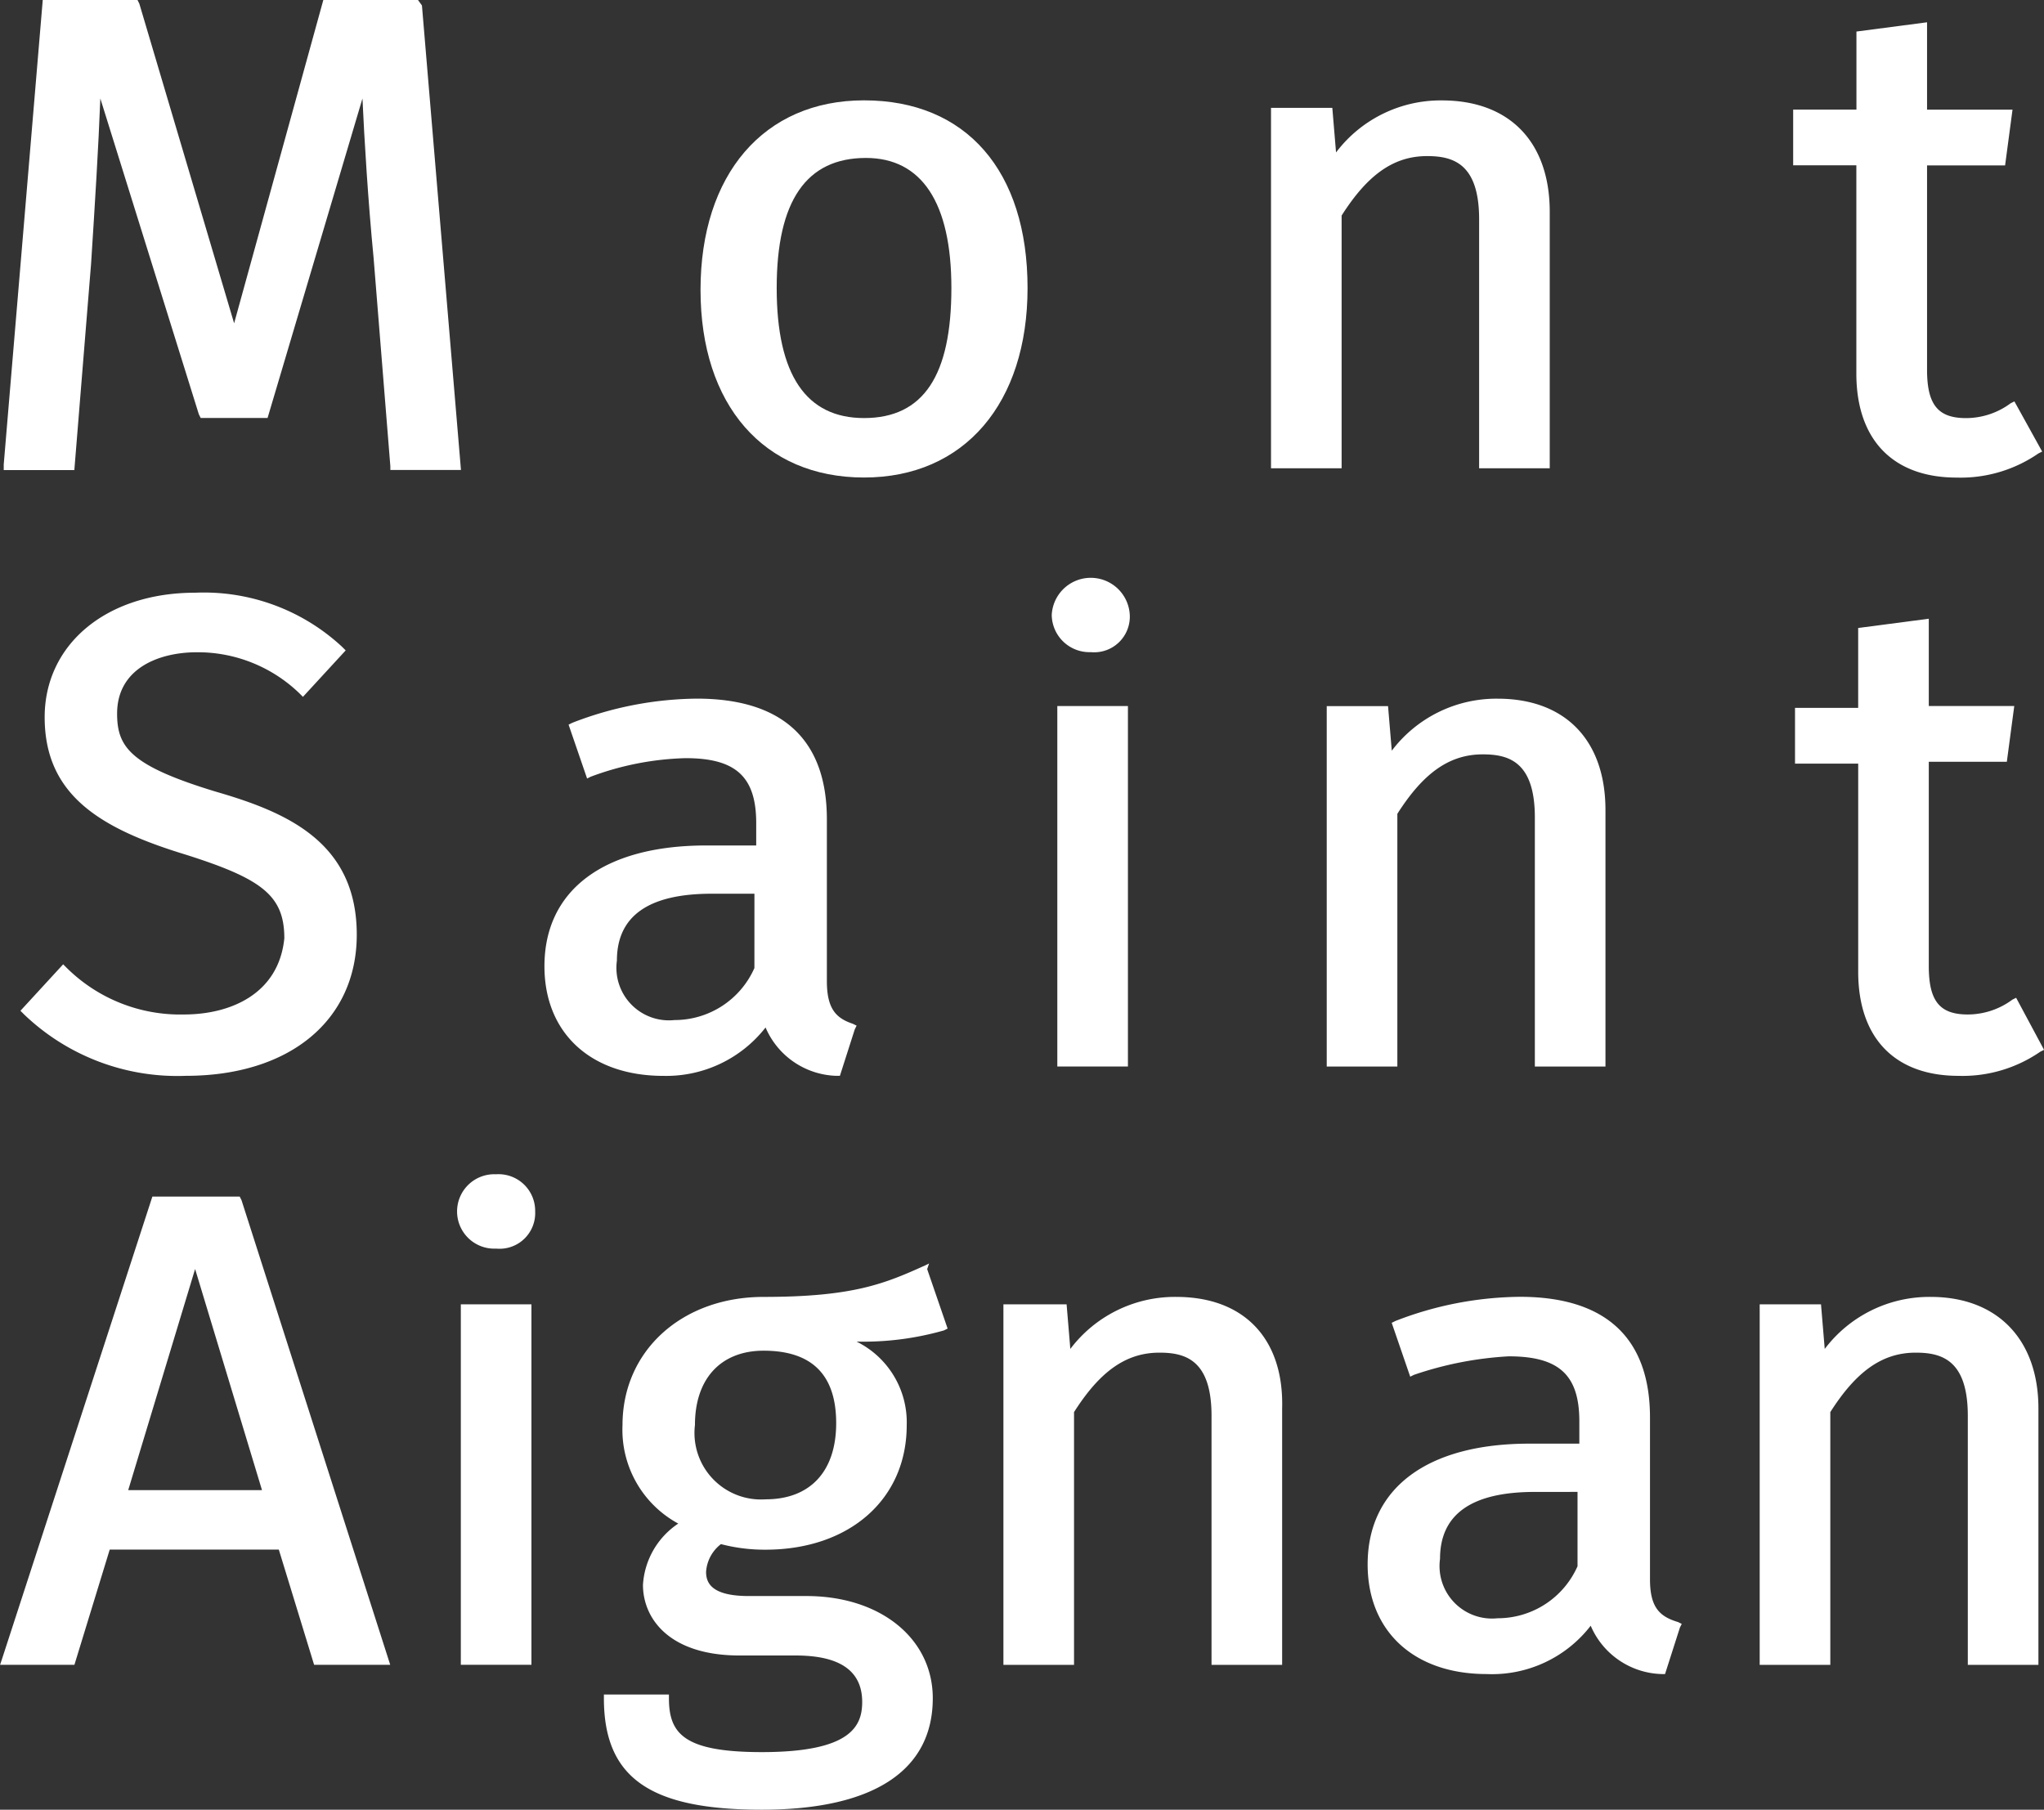
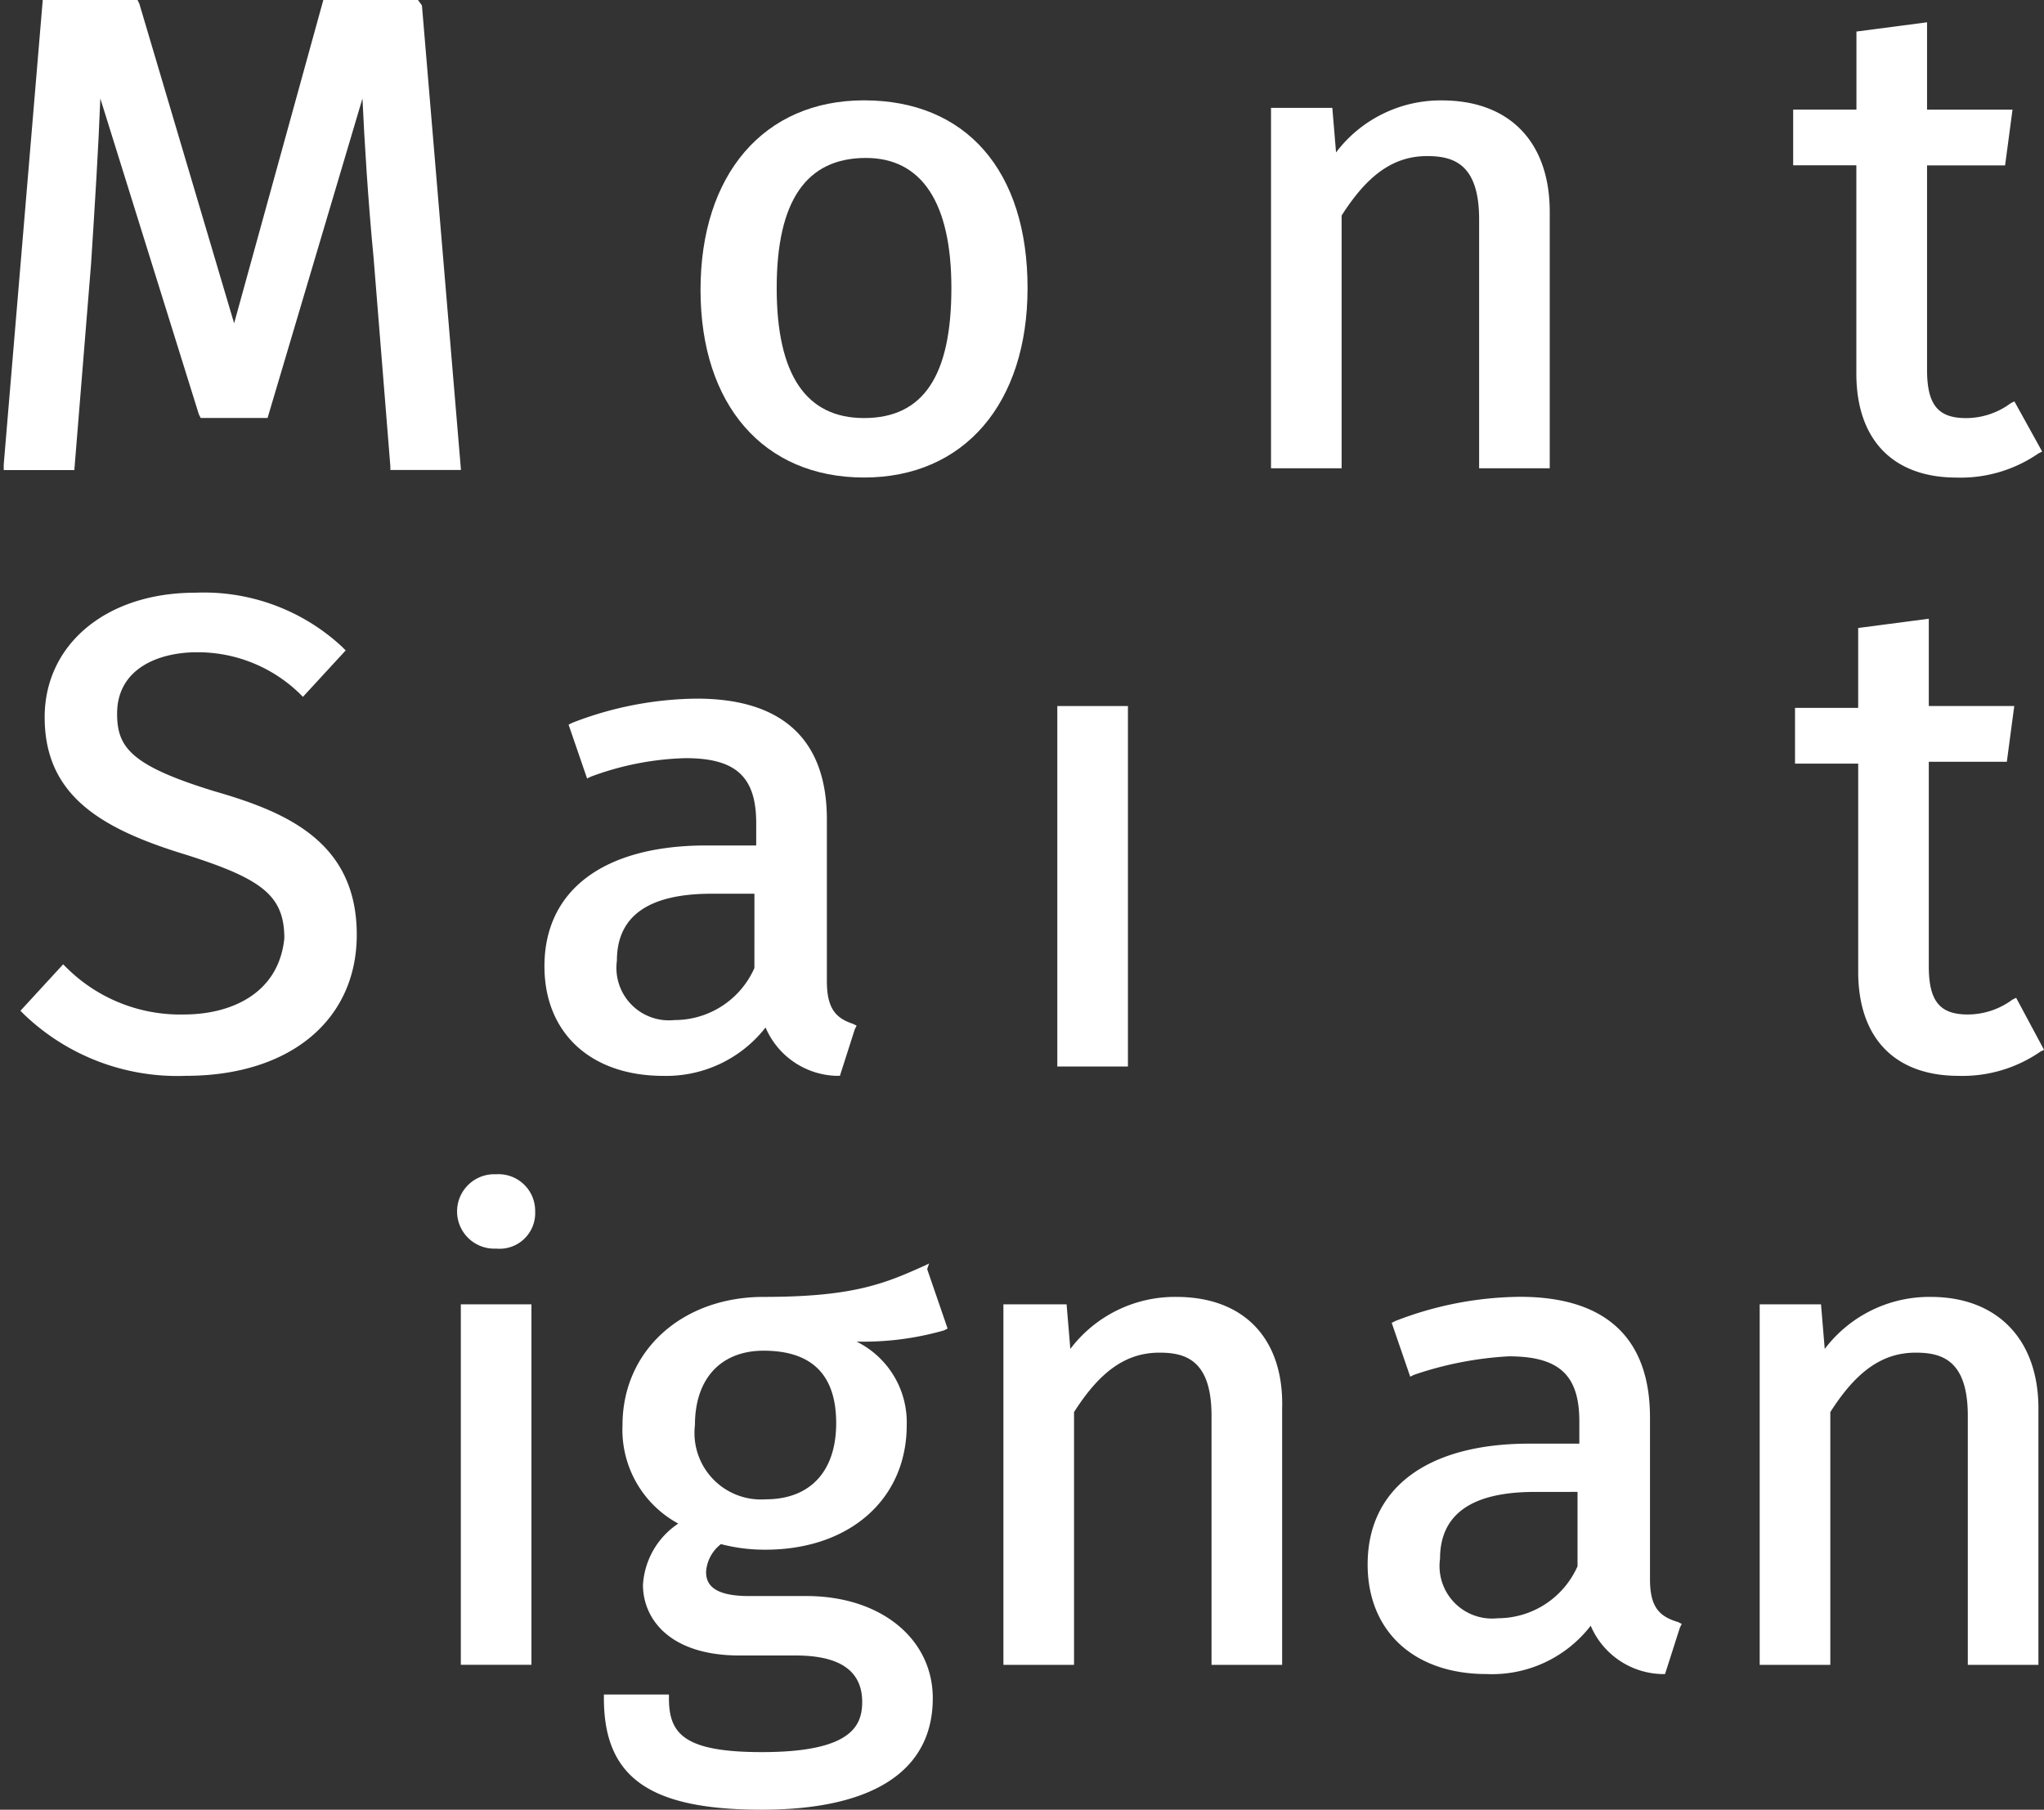
<svg xmlns="http://www.w3.org/2000/svg" width="88.316" height="78.2" viewBox="0 0 88.316 78.2">
  <rect x="0" y="0" width="88.316" height="78.2" fill="#333333" stroke="none" />
  <g transform="translate(0 0)">
    <path d="M34.1,160.1H30.009l-3.854,13.97-4.095-13.809-.08-.161H17.886L16.2,180.172v.241h3.051l.723-8.912c.161-2.489.321-5.058.4-7.146L24.63,178l.08.161H27.6L31.7,164.355c.08,1.766.241,4.416.482,6.9l.723,8.992v.161h3.051l-1.686-20.072Z" transform="translate(-16.039 -160.1)" fill="#fff" />
    <path d="M60.765,165.5c-4.336,0-7.065,3.212-7.065,8.189s2.73,8.109,7.065,8.109,7.065-3.212,7.065-8.189C67.831,168.551,65.181,165.5,60.765,165.5Zm3.774,8.109c0,3.774-1.2,5.62-3.774,5.62-2.489,0-3.774-1.847-3.774-5.62s1.285-5.62,3.854-5.62C63.254,167.989,64.539,169.916,64.539,173.609Z" transform="translate(-23.432 -161.164)" fill="#fff" />
    <path d="M87.451,170.478c1.124-1.766,2.248-2.569,3.693-2.569,1.124,0,2.248.321,2.248,2.73V181.4h3.051v-11.08c0-3.051-1.766-4.817-4.657-4.817a5.666,5.666,0,0,0-4.576,2.248l-.161-1.927H84.4V181.4h3.051Z" transform="translate(-29.483 -161.164)" fill="#fff" />
    <path d="M115.23,176.474c0,2.89,1.606,4.5,4.335,4.5a5.914,5.914,0,0,0,3.533-1.044l.161-.08-1.2-2.168-.161.08a3.246,3.246,0,0,1-1.927.642c-1.2,0-1.686-.562-1.686-2.088v-8.832h3.372l.321-2.409h-3.693V161.3l-3.051.4v3.372H112.5v2.409h2.73Z" transform="translate(-35.022 -160.337)" fill="#fff" />
    <path d="M24.165,210.225a6.965,6.965,0,0,1-5.058-2.007l-.161-.161L17.1,210.065l.161.161a9.571,9.571,0,0,0,6.985,2.65c4.5,0,7.386-2.409,7.386-6.1,0-4.014-3.051-5.3-6.1-6.182-3.693-1.124-4.255-1.927-4.255-3.372,0-1.927,1.766-2.649,3.452-2.649a6.322,6.322,0,0,1,4.416,1.766l.161.161,1.847-2.007-.161-.161A8.773,8.773,0,0,0,24.647,192c-3.854,0-6.5,2.248-6.5,5.379,0,3.372,2.409,4.817,6.1,5.941,3.292,1.044,4.255,1.766,4.255,3.613C28.26,209.342,26.173,210.225,24.165,210.225Z" transform="translate(-16.217 -166.388)" fill="#fff" />
    <path d="M54.854,211.911A3.438,3.438,0,0,0,57.905,214h.161l.642-2.007.08-.161-.161-.08c-.723-.241-1.124-.642-1.124-1.847v-6.985c0-3.452-1.927-5.219-5.62-5.219a15.171,15.171,0,0,0-5.379,1.044l-.161.08.8,2.328.161-.08a12.6,12.6,0,0,1,4.095-.8c2.168,0,3.051.8,3.051,2.81v.963H52.285c-4.416,0-6.985,1.927-6.985,5.219,0,2.89,2.007,4.737,5.138,4.737A5.443,5.443,0,0,0,54.854,211.911Zm-.482-2.569a3.77,3.77,0,0,1-3.452,2.248,2.269,2.269,0,0,1-2.489-2.569q0-2.89,4.095-2.89h1.847Z" transform="translate(-21.776 -167.512)" fill="#fff" />
-     <path d="M74.286,194.411a1.54,1.54,0,0,0,1.686-1.606,1.688,1.688,0,0,0-3.372,0A1.629,1.629,0,0,0,74.286,194.411Z" transform="translate(-27.157 -166.231)" fill="#fff" />
+     <path d="M74.286,194.411A1.629,1.629,0,0,0,74.286,194.411Z" transform="translate(-27.157 -166.231)" fill="#fff" />
    <rect width="3.051" height="15.576" transform="translate(45.684 30.509)" fill="#fff" />
-     <path d="M90.451,202.678c1.124-1.766,2.248-2.569,3.693-2.569,1.124,0,2.248.321,2.248,2.73V213.6h3.051v-11.08c0-3.051-1.766-4.817-4.657-4.817a5.666,5.666,0,0,0-4.576,2.248l-.161-1.927H87.4V213.6h3.051Z" transform="translate(-30.075 -167.512)" fill="#fff" />
    <path d="M122.154,209.779l-.161.08a3.245,3.245,0,0,1-1.927.642c-1.2,0-1.686-.562-1.686-2.087v-8.832h3.372l.321-2.409h-3.693V193.4l-3.051.4v3.452H112.6v2.409h2.73v8.992c0,2.89,1.606,4.5,4.336,4.5a5.914,5.914,0,0,0,3.533-1.044l.161-.08Z" transform="translate(-35.042 -166.664)" fill="#fff" />
-     <path d="M26.357,224.5H22.584l-6.5,19.992-.08.241h3.212l1.525-4.978h7.306l1.525,4.978H32.86l-6.423-20.072Zm.963,12.685H21.54l2.89-9.554Z" transform="translate(-16 -172.795)" fill="#fff" />
    <rect width="3.051" height="15.576" transform="translate(19.911 56.362)" fill="#fff" />
    <path d="M42.286,223.3a1.608,1.608,0,1,0,0,3.212,1.54,1.54,0,0,0,1.686-1.606A1.582,1.582,0,0,0,42.286,223.3Z" transform="translate(-20.849 -172.558)" fill="#fff" />
    <path d="M62.55,228.1l-.161.08c-1.766.8-3.131,1.365-6.985,1.365-3.533,0-6.1,2.328-6.1,5.54a4.608,4.608,0,0,0,2.409,4.255,3.428,3.428,0,0,0-1.525,2.649c0,1.445,1.124,3.051,4.175,3.051H56.77c1.365,0,2.89.321,2.89,2.007,0,1.044-.482,2.168-4.336,2.168-3.372,0-4.014-.8-4.014-2.328v-.161H48.5v.161c0,3.452,2.007,4.817,6.824,4.817s7.386-1.686,7.386-4.817c0-2.569-2.248-4.416-5.46-4.416H54.762c-1.606,0-1.847-.562-1.847-1.044a1.651,1.651,0,0,1,.642-1.2,7.452,7.452,0,0,0,1.927.241c3.613,0,6.1-2.168,6.1-5.379a3.891,3.891,0,0,0-2.168-3.613,12.686,12.686,0,0,0,3.774-.482l.161-.08-.883-2.569ZM58.536,235c0,2.087-1.124,3.292-3.051,3.292a2.874,2.874,0,0,1-3.051-3.212c0-2.007,1.124-3.211,2.971-3.211Q58.536,231.874,58.536,235Z" transform="translate(-22.407 -173.504)" fill="#fff" />
    <path d="M77.467,229.9a5.666,5.666,0,0,0-4.576,2.248l-.161-1.927H70V245.8h3.051V234.878c1.124-1.766,2.248-2.569,3.693-2.569,1.124,0,2.248.321,2.248,2.73V245.8h3.051v-11.08C82.123,231.747,80.437,229.9,77.467,229.9Z" transform="translate(-26.645 -173.859)" fill="#fff" />
    <path d="M101.8,242.1v-6.985c0-3.452-1.927-5.219-5.62-5.219a15.172,15.172,0,0,0-5.379,1.044l-.161.08.8,2.328.161-.08a15.188,15.188,0,0,1,4.095-.8c2.168,0,3.051.8,3.051,2.81v.963H96.585c-4.416,0-6.985,1.927-6.985,5.219,0,2.89,2.007,4.737,5.138,4.737a5.384,5.384,0,0,0,4.5-2.088,3.438,3.438,0,0,0,3.051,2.088h.161l.642-2.007.08-.16-.161-.08C102.205,243.709,101.8,243.308,101.8,242.1Zm-3.131-3.774v3.212a3.77,3.77,0,0,1-3.452,2.248,2.269,2.269,0,0,1-2.489-2.569q0-2.89,4.095-2.89Z" transform="translate(-30.508 -173.859)" fill="#fff" />
    <path d="M118.086,229.9a5.666,5.666,0,0,0-4.576,2.248l-.161-1.927H110.7V245.8h3.051V234.878c1.124-1.766,2.248-2.569,3.693-2.569,1.124,0,2.248.321,2.248,2.73V245.8h3.051v-11.08C122.743,231.747,120.977,229.9,118.086,229.9Z" transform="translate(-34.668 -173.859)" fill="#fff" />
  </g>
</svg>